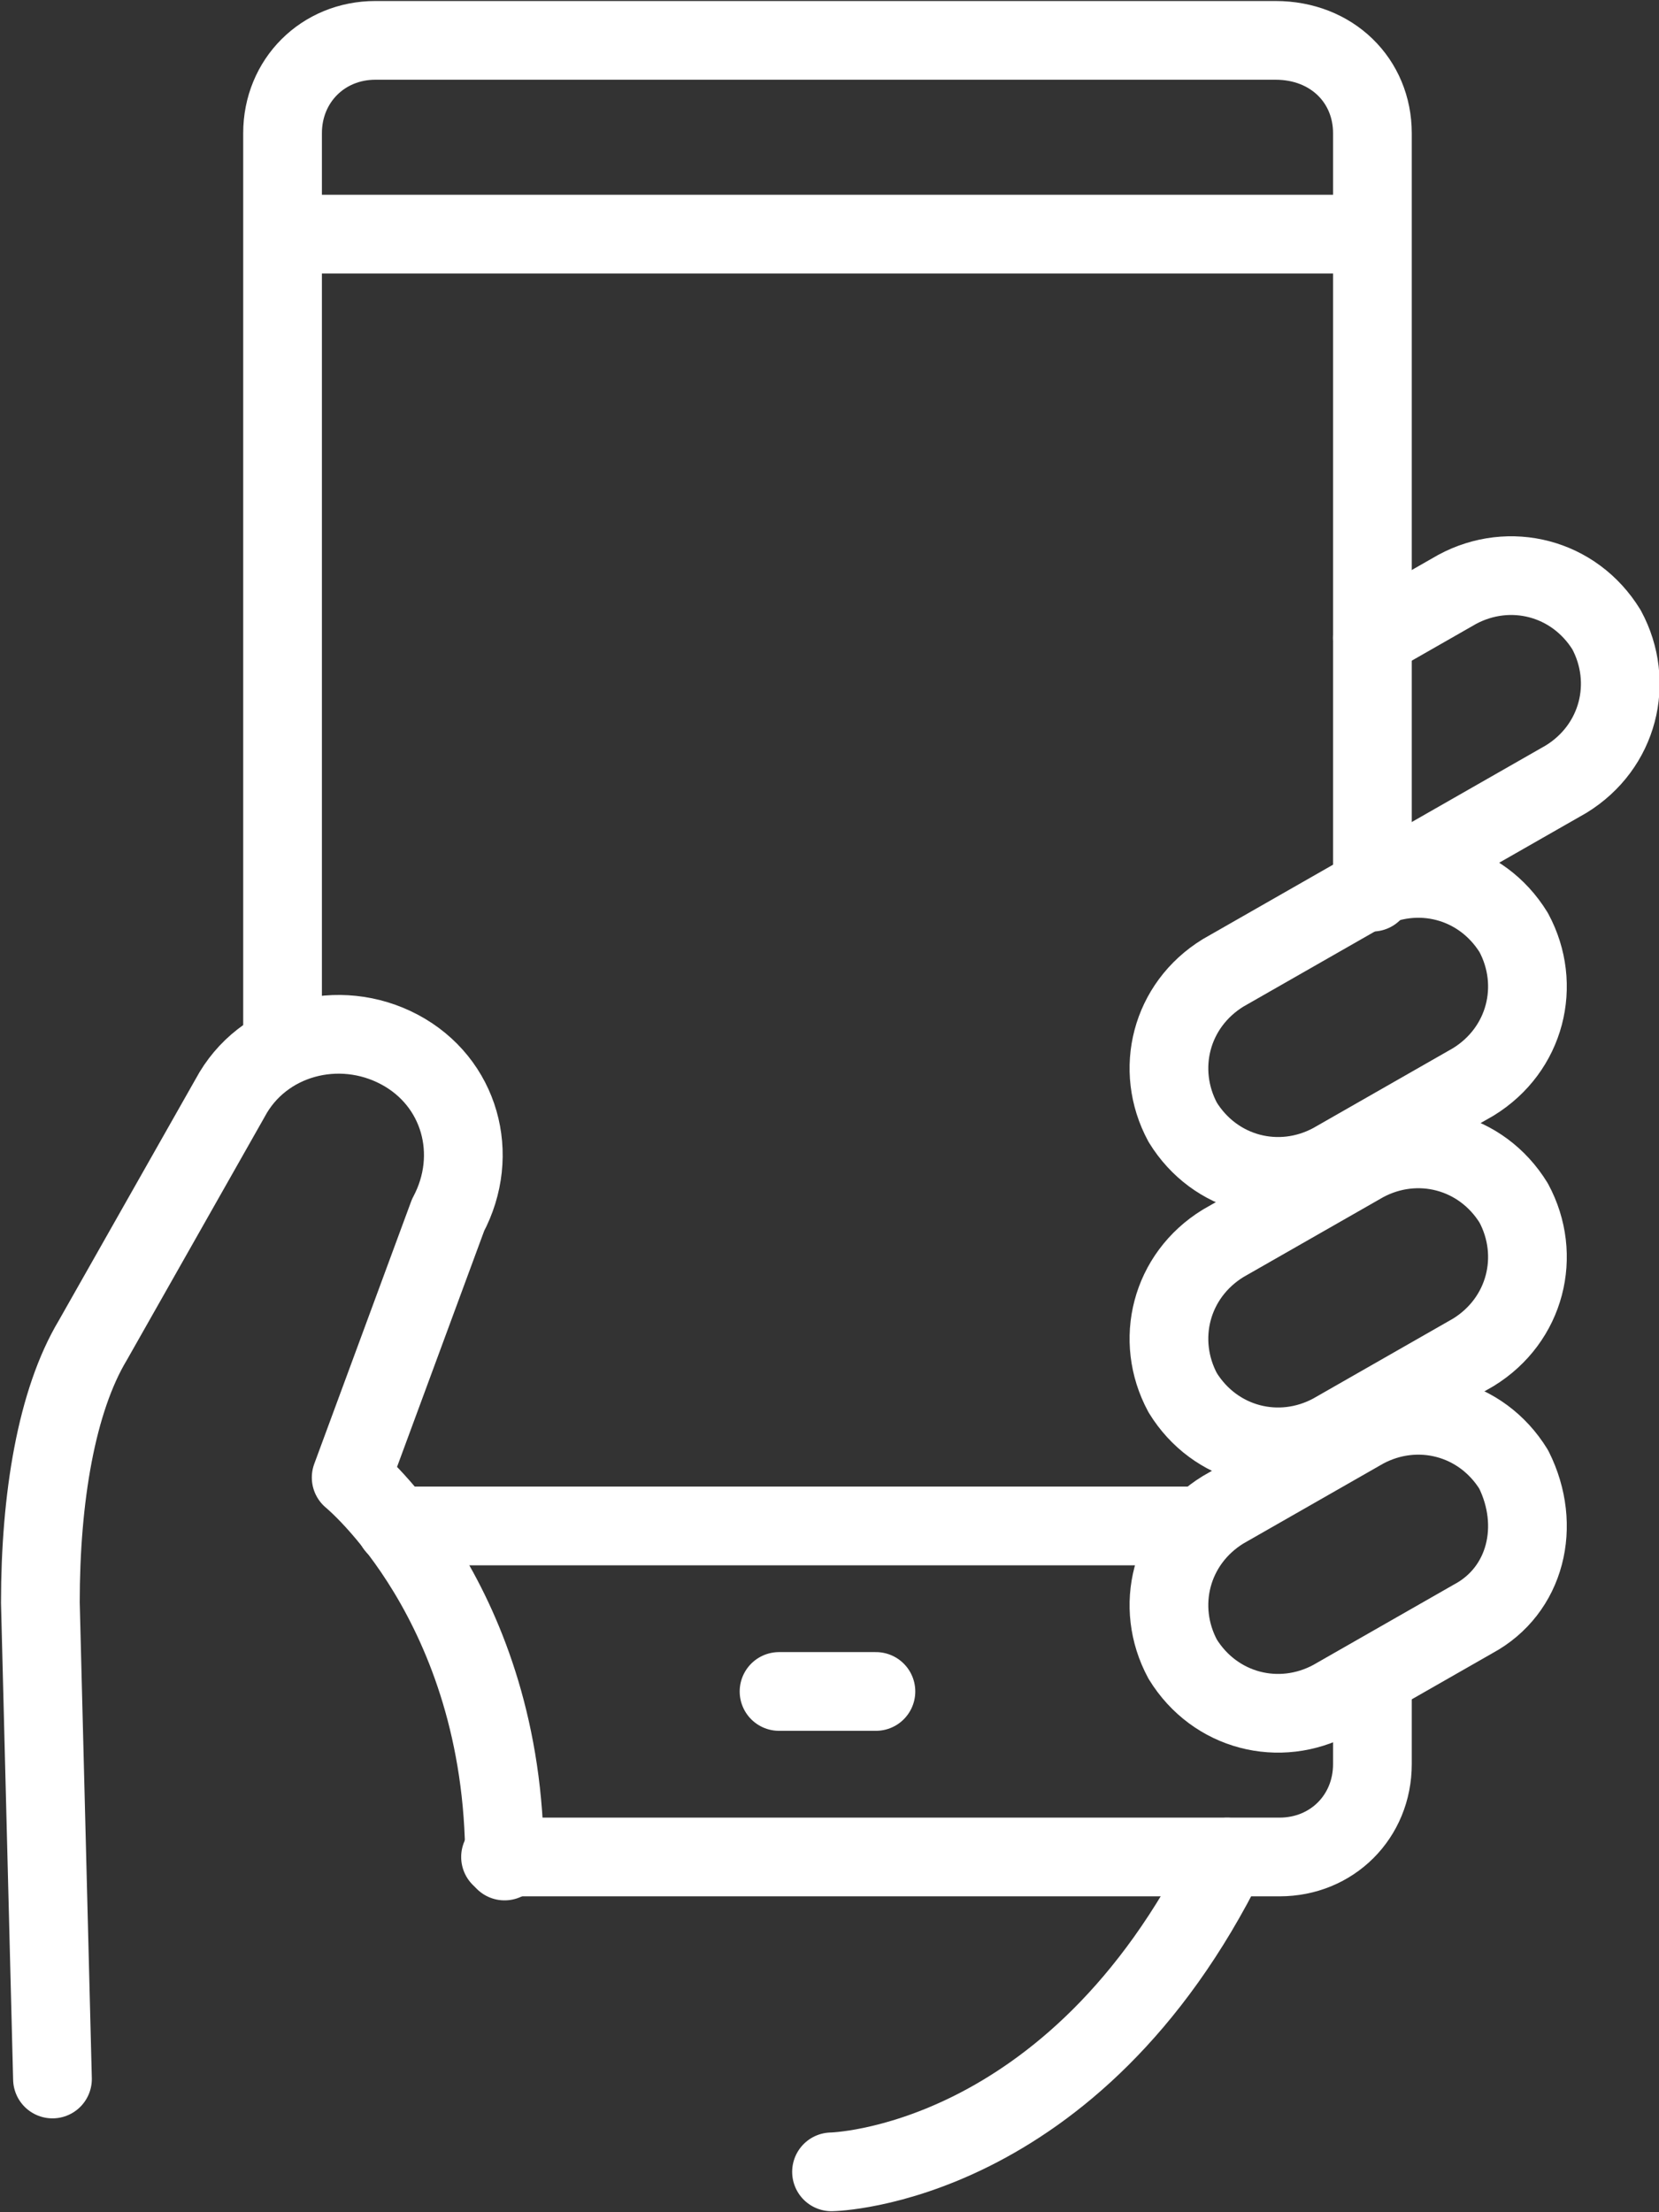
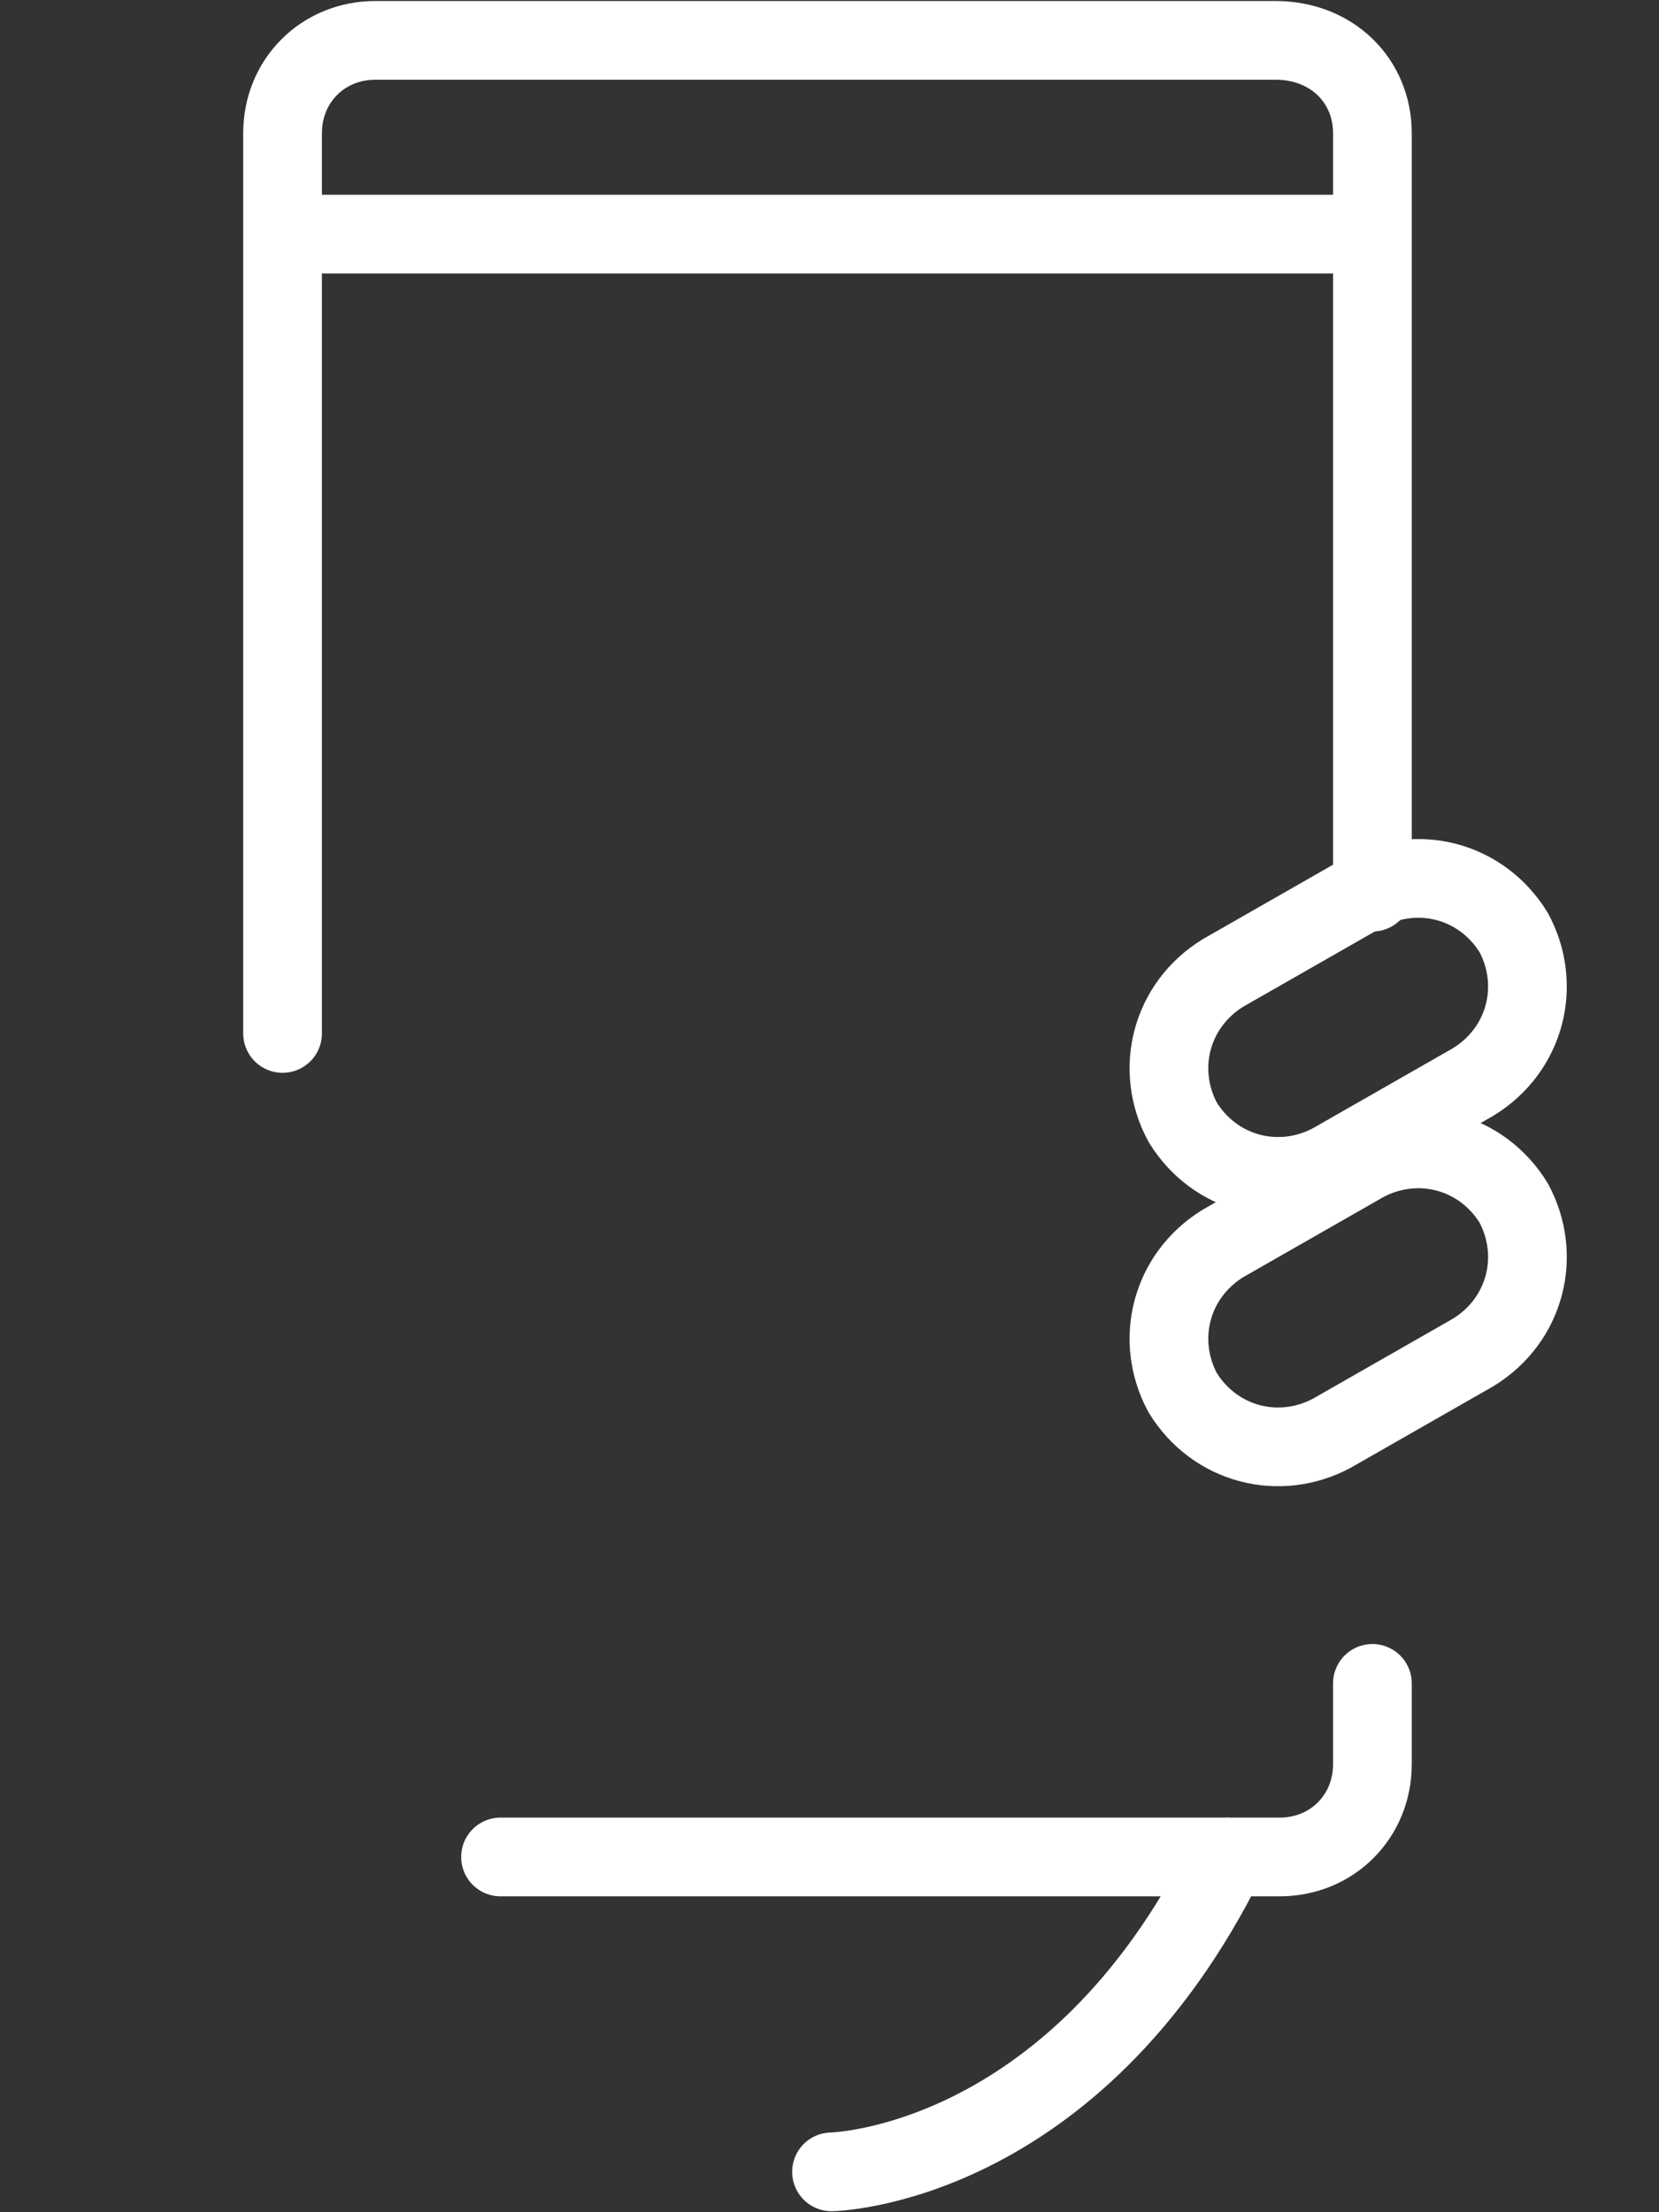
<svg xmlns="http://www.w3.org/2000/svg" version="1.1" id="レイヤー_1" x="0px" y="0px" viewBox="0 0 41.1 54.8" style="enable-background:new 0 0 41.1 54.8;" xml:space="preserve">
  <rect x="0" y="0" width="41.1" height="54.8" fill="#333333" stroke="none" />
  <style type="text/css">
	.st0{fill:none;stroke:#FFFFFF;stroke-width:1.95;stroke-linecap:round;stroke-linejoin:round;stroke-miterlimit:10;}
</style>
  <g>
    <g>
      <g>
        <path class="st0" d="M34,41.7v2C34,45,33,46,31.7,46H12.4" />
        <path class="st0" d="M7,25.6V3.3C7,2,8,1,9.3,1h22.3C33,1,34,2,34,3.3v18.8" />
      </g>
      <line class="st0" x1="7.1" y1="5.8" x2="33.8" y2="5.8" />
-       <line class="st0" x1="9.8" y1="37.8" x2="29.5" y2="37.8" />
-       <line class="st0" x1="19.3" y1="41.9" x2="21.7" y2="41.9" />
    </g>
    <path class="st0" d="M30.4,46c-3.8,7.7-9.8,7.8-9.8,7.8" />
-     <path class="st0" d="M1.3,51.5L1,39.7c0-2.6,0.4-5,1.3-6.5l3.4-6c0.8-1.5,2.7-2,4.2-1.2l0,0c1.5,0.8,2,2.6,1.2,4.1l-2.4,6.5   c0,0,3.8,3.1,3.8,9.5" />
-     <path class="st0" d="M36.5,40.1l-3.5,2c-1.3,0.7-2.9,0.3-3.7-1l0,0c-0.7-1.3-0.3-2.9,1-3.7l3.5-2c1.3-0.7,2.9-0.3,3.7,1l0,0   C38.2,37.8,37.8,39.4,36.5,40.1z" />
    <path class="st0" d="M36.5,33.5l-3.5,2c-1.3,0.7-2.9,0.3-3.7-1l0,0c-0.7-1.3-0.3-2.9,1-3.7l3.5-2c1.3-0.7,2.9-0.3,3.7,1l0,0   C38.2,31.1,37.8,32.7,36.5,33.5z" />
    <path class="st0" d="M36.5,26.8l-3.5,2c-1.3,0.7-2.9,0.3-3.7-1l0,0c-0.7-1.3-0.3-2.9,1-3.7l3.5-2c1.3-0.7,2.9-0.3,3.7,1l0,0   C38.2,24.4,37.8,26,36.5,26.8z" />
-     <path class="st0" d="M34,15.8l2.1-1.2c1.3-0.7,2.9-0.3,3.7,1l0,0c0.7,1.3,0.3,2.9-1,3.7l-3.5,2c-0.4,0.2-0.8,0.3-1.3,0.4" />
  </g>
</svg>